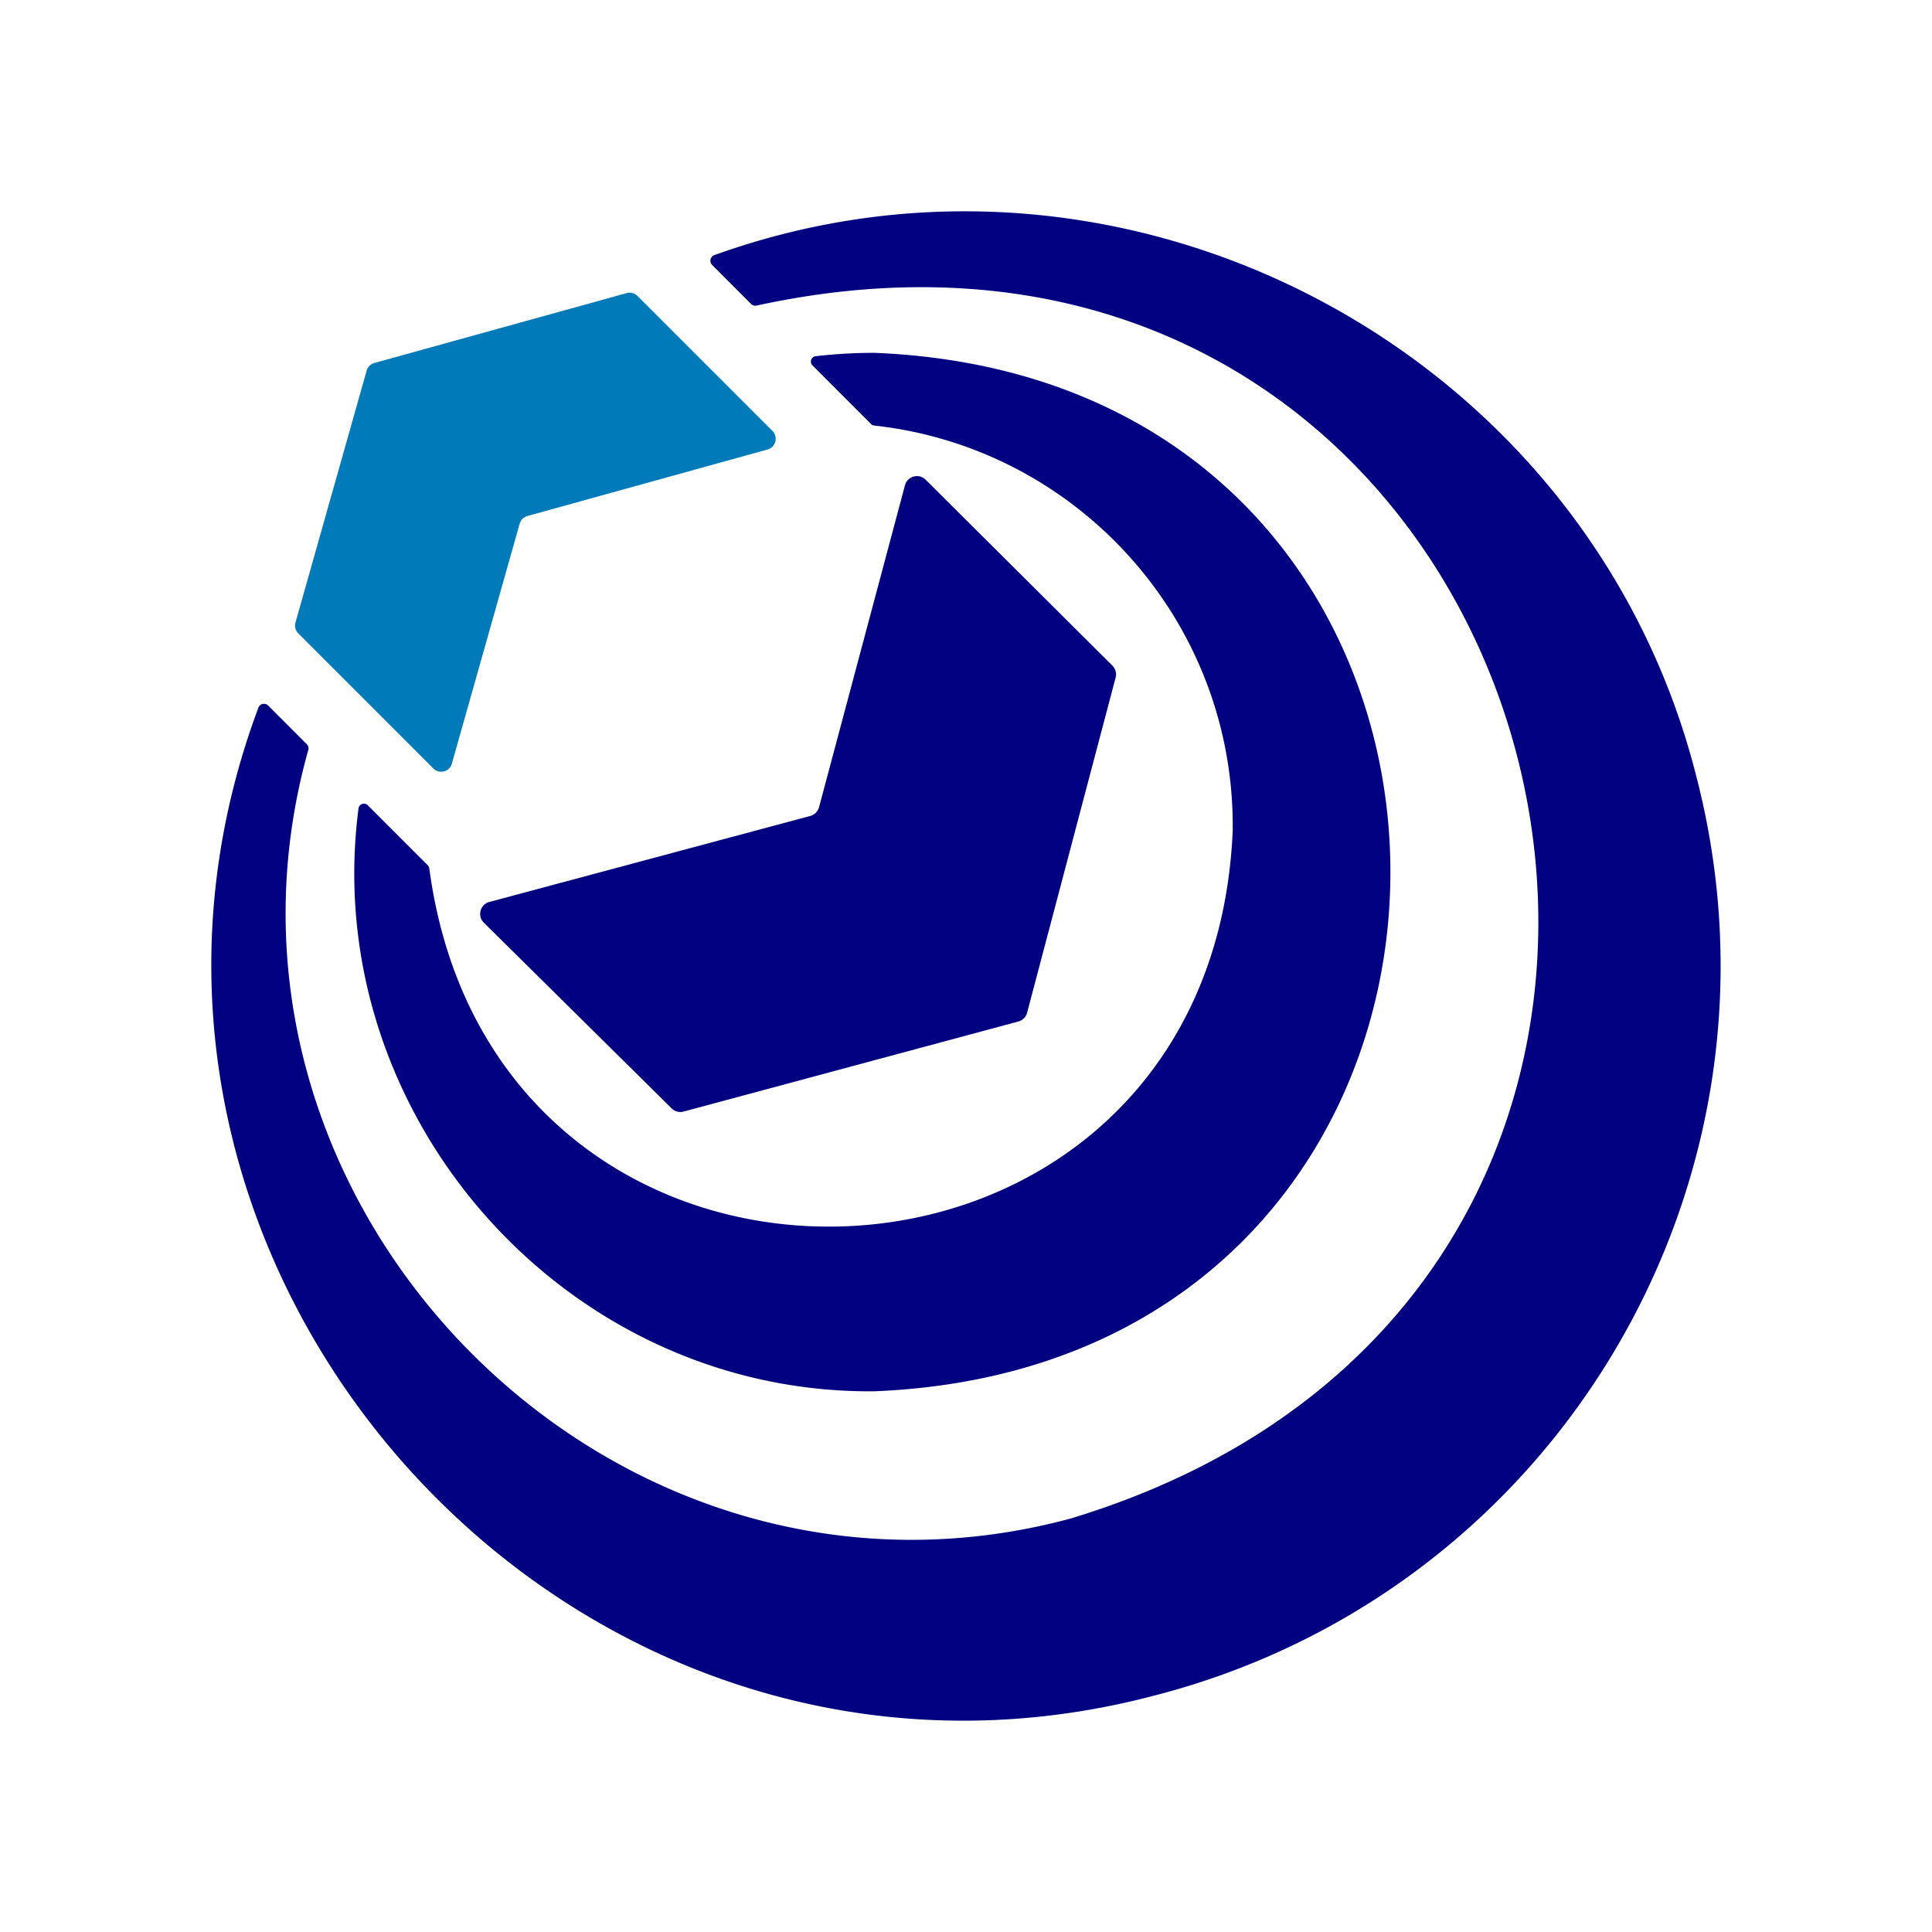
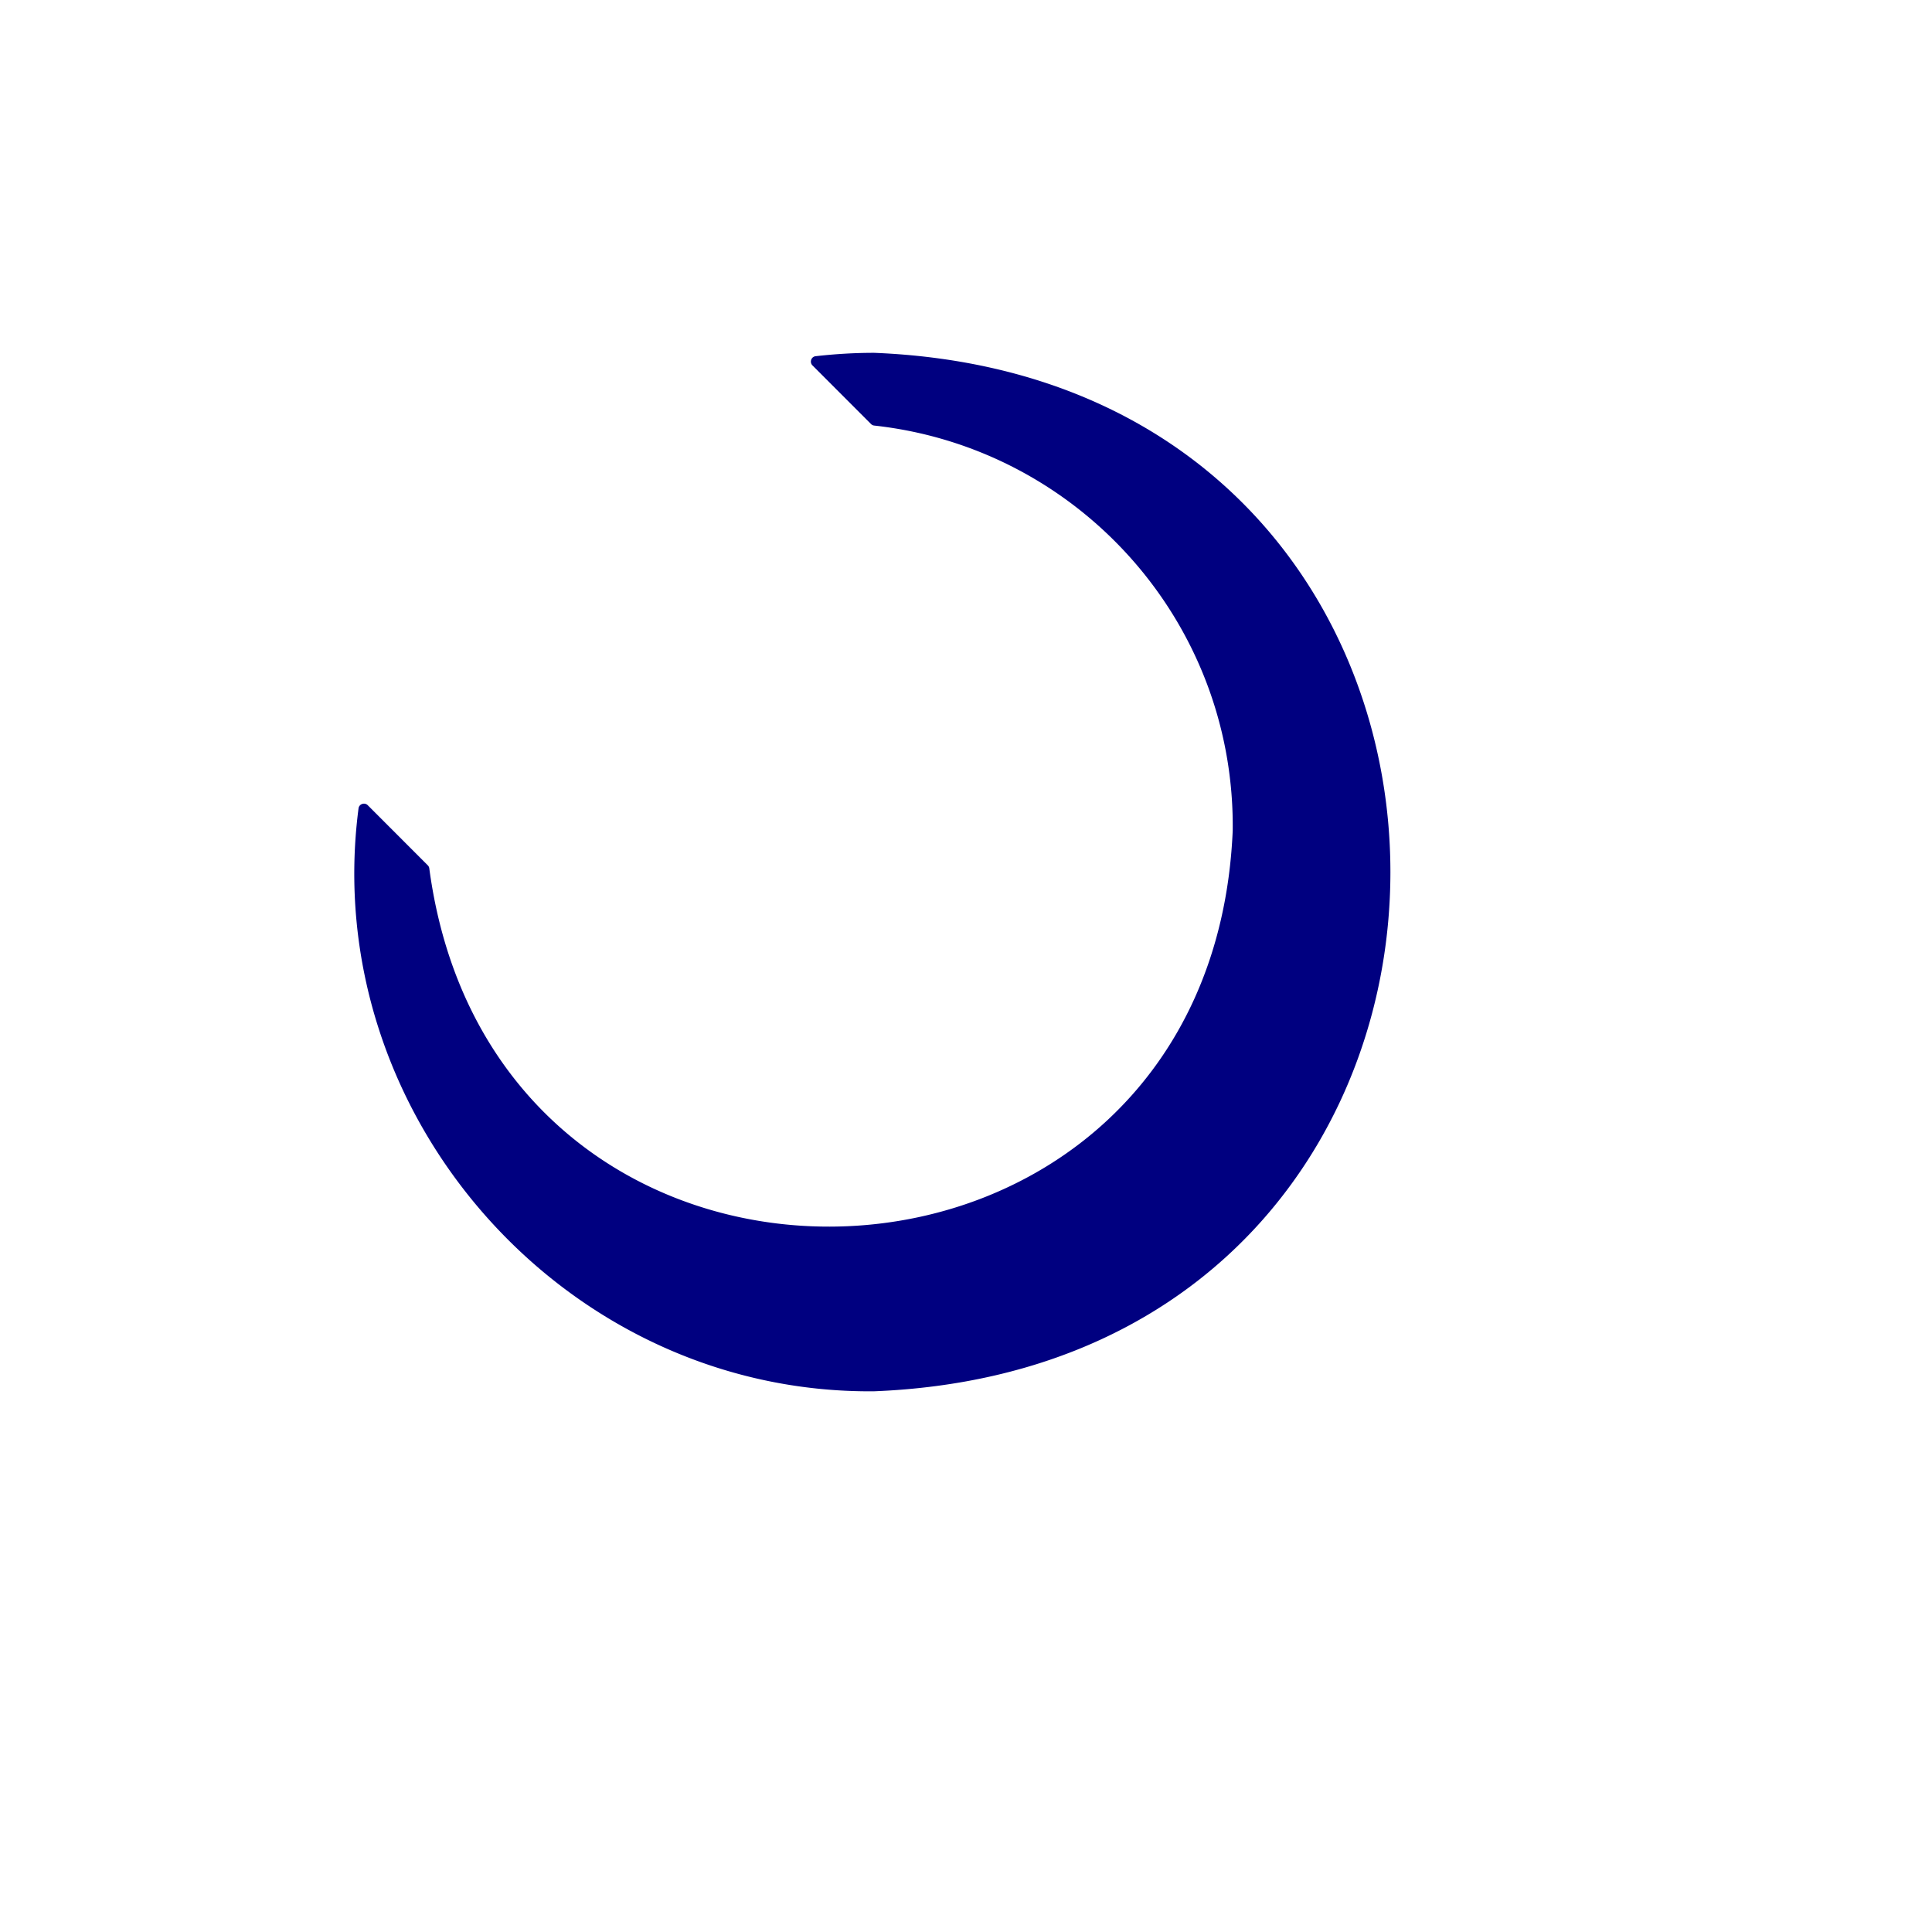
<svg xmlns="http://www.w3.org/2000/svg" version="1.1" width="512" height="512">
  <rect width="100%" height="100%" fill="#333333" stroke="none" />
  <svg fill="none" viewBox="0 0 512 512">
    <path fill="#fff" d="M0 0h512v512H0z" />
    <path d="M231.597 93.503c-5.226 0-10.375.32-15.446.894-1.183.134-1.68 1.597-.837 2.44l15.526 15.543c.222.226.52.363.834.397 53.965 5.914 95.657 51.943 95.008 107.357-5.788 134.211-195.242 141.982-212.916 9.994a1.414 1.414 0 0 0-.395-.806L97.466 213.4c-.835-.838-2.295-.352-2.449.822-10.571 80.889 54.489 155.188 136.58 154.486 182.516-7.24 182.485-267.985 0-275.208v.003Z" fill="navy" />
-     <path d="m245.302 127.125 49.497 49.275a3.278 3.278 0 0 1 .857 3.16l-23.462 88.819a3.28 3.28 0 0 1-2.317 2.329l-88.72 23.868a3.277 3.277 0 0 1-3.157-.834l-49.78-49.22c-1.8-1.78-.989-4.843 1.457-5.497l85.06-22.791a3.284 3.284 0 0 0 2.32-2.32l22.768-85.306c.652-2.437 3.692-3.257 5.48-1.477l-.003-.006Z" fill="navy" />
-     <path d="m114.84 203.651-35.786-35.786a2.946 2.946 0 0 1-.751-2.882l18.86-66.755a2.944 2.944 0 0 1 2.048-2.037l66.851-18.514a2.95 2.95 0 0 1 2.869.754l35.771 35.772c1.595 1.594.877 4.317-1.297 4.92l-63.64 17.625a2.945 2.945 0 0 0-2.048 2.037l-17.966 63.586c-.611 2.163-3.326 2.871-4.914 1.283l.003-.003Z" fill="#007AB8" />
-     <path d="M449.536 205.722C420.951 92.717 298.528 28.208 189.291 67.62c-1.074.388-1.382 1.783-.574 2.591l10.349 10.36c.371.372.908.526 1.423.415 215.105-46.846 294.462 257.43 83.285 321.424C161.983 435.324 47.938 319.171 81.7 198.737a1.544 1.544 0 0 0-.388-1.503l-10.246-10.257c-.803-.803-2.186-.506-2.583.557-55.457 148.328 82.829 302.919 237.84 261.702 106.791-27.694 170.91-136.72 143.213-243.514Z" fill="navy" />
  </svg>
  <style>@media (prefers-color-scheme: light) { :root { filter: none; } }
@media (prefers-color-scheme: dark) { :root { filter: none; } }
</style>
</svg>